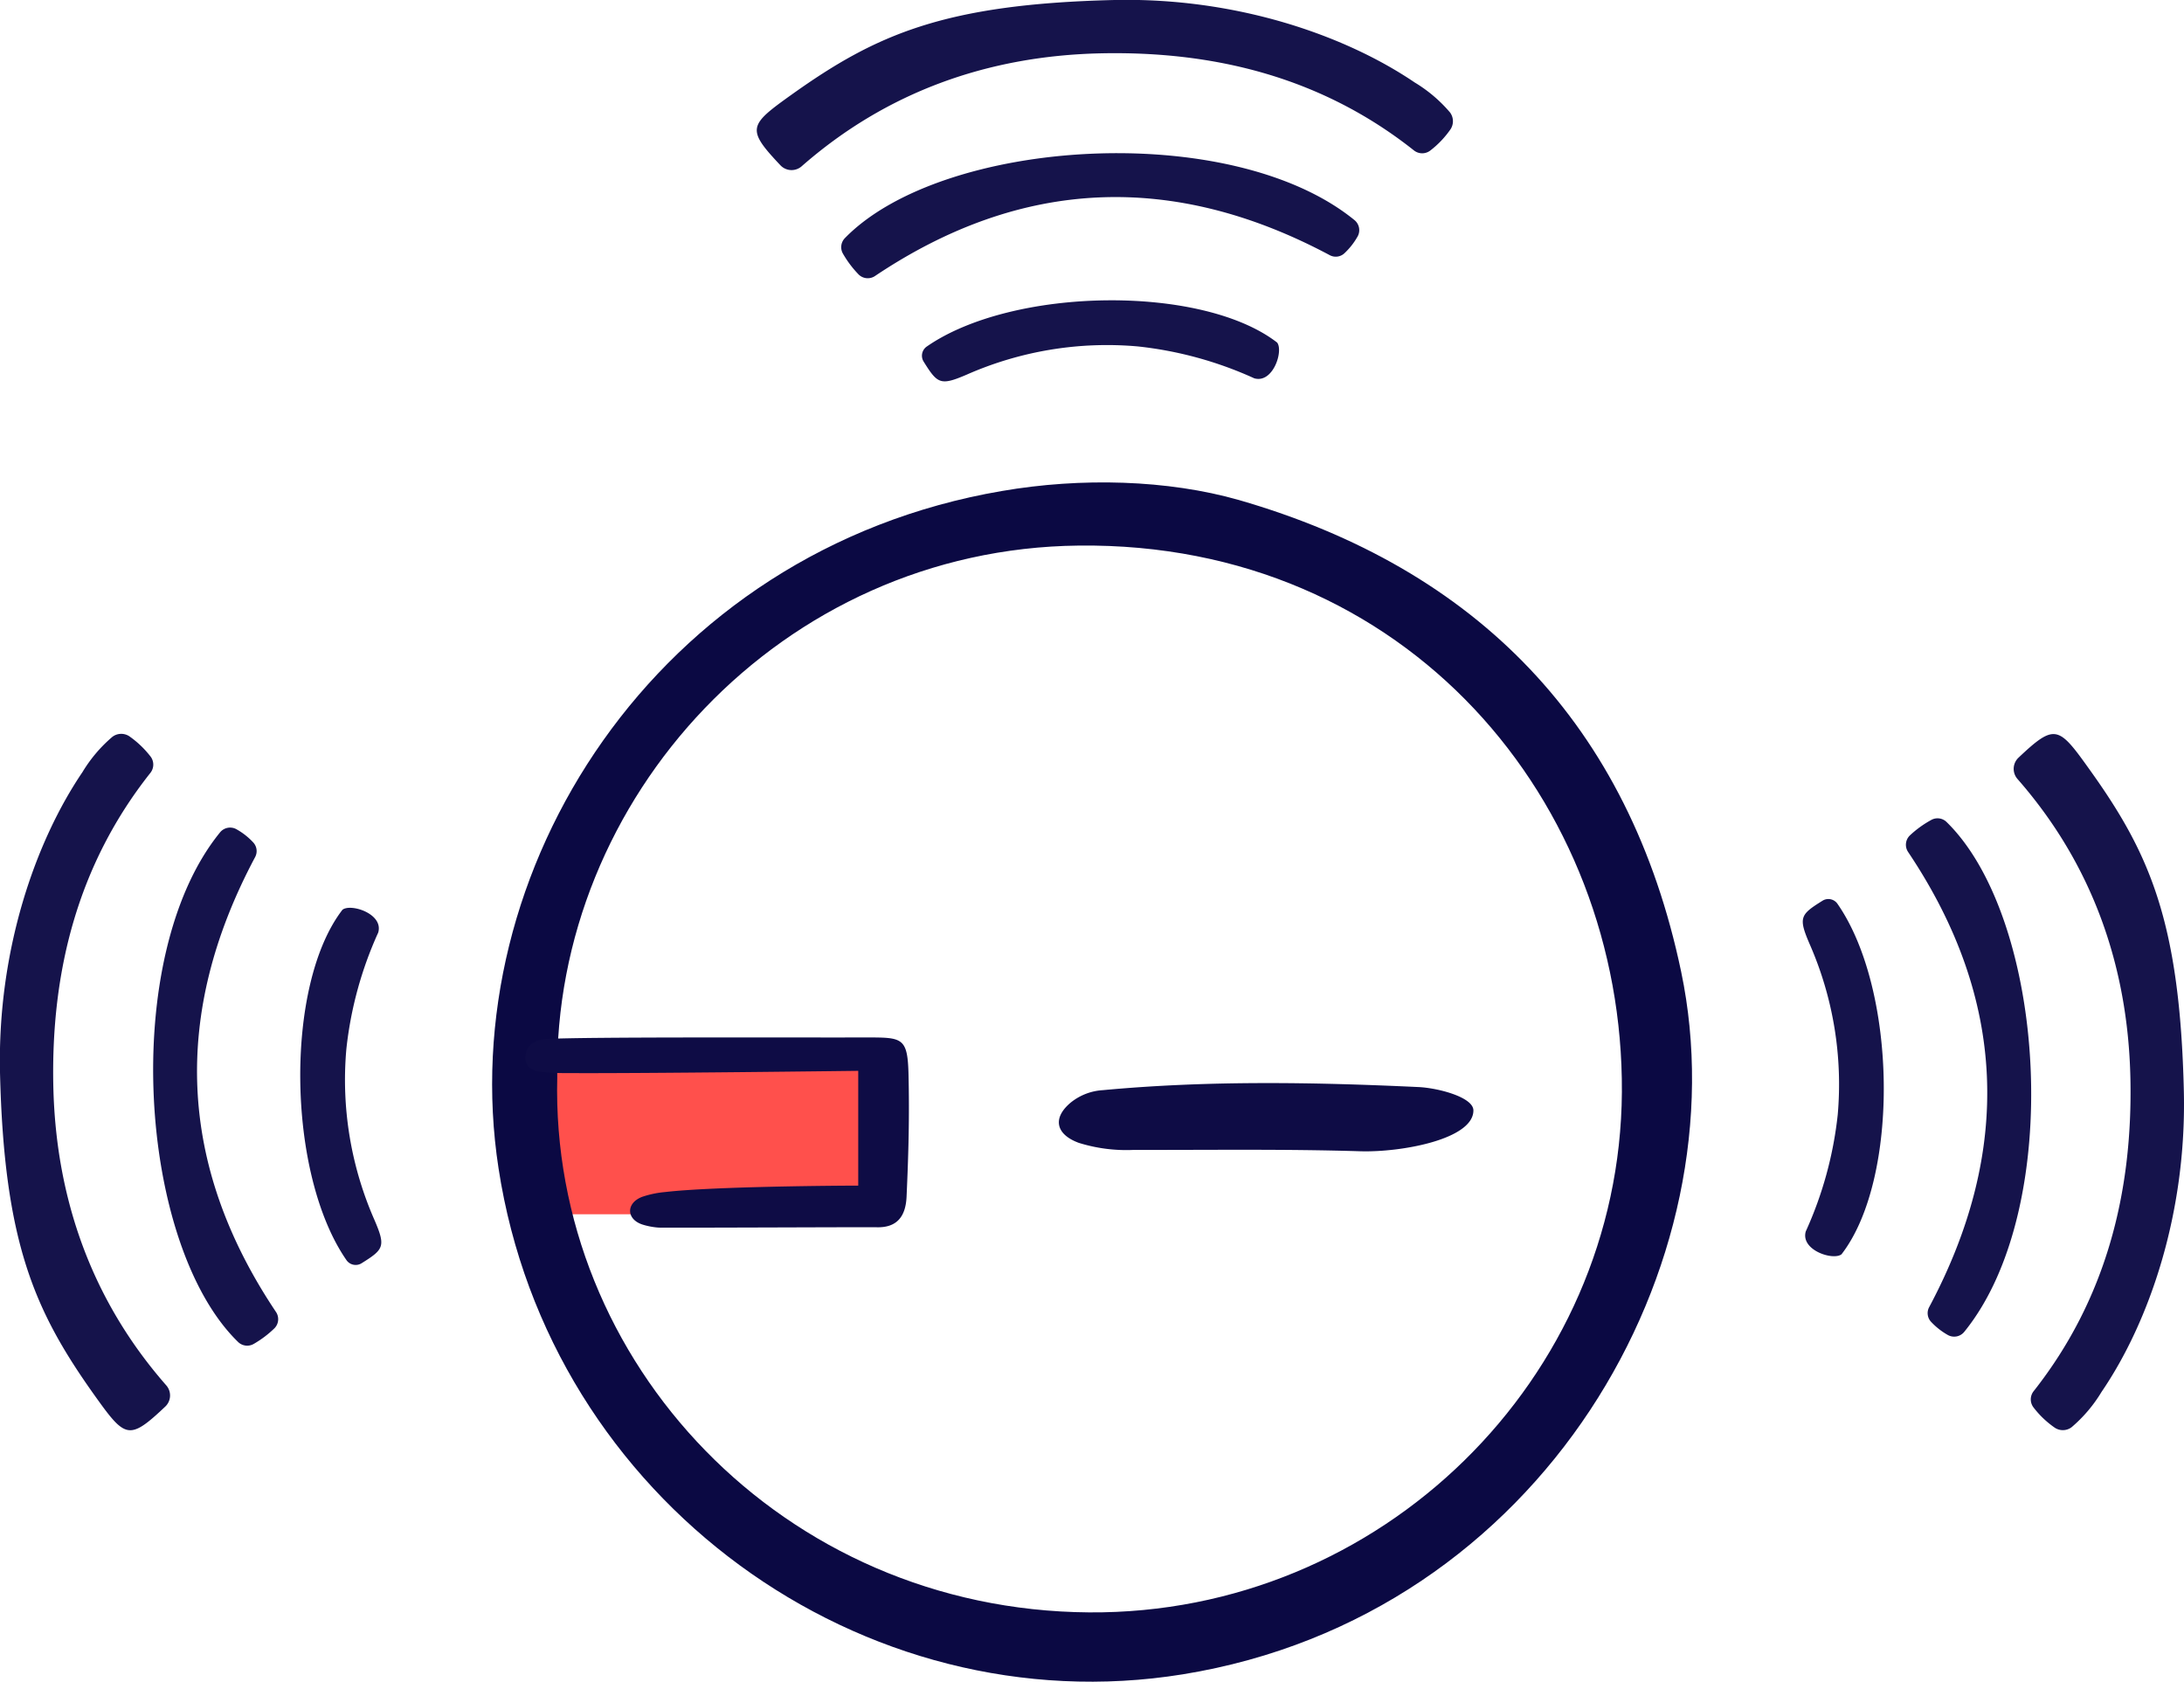
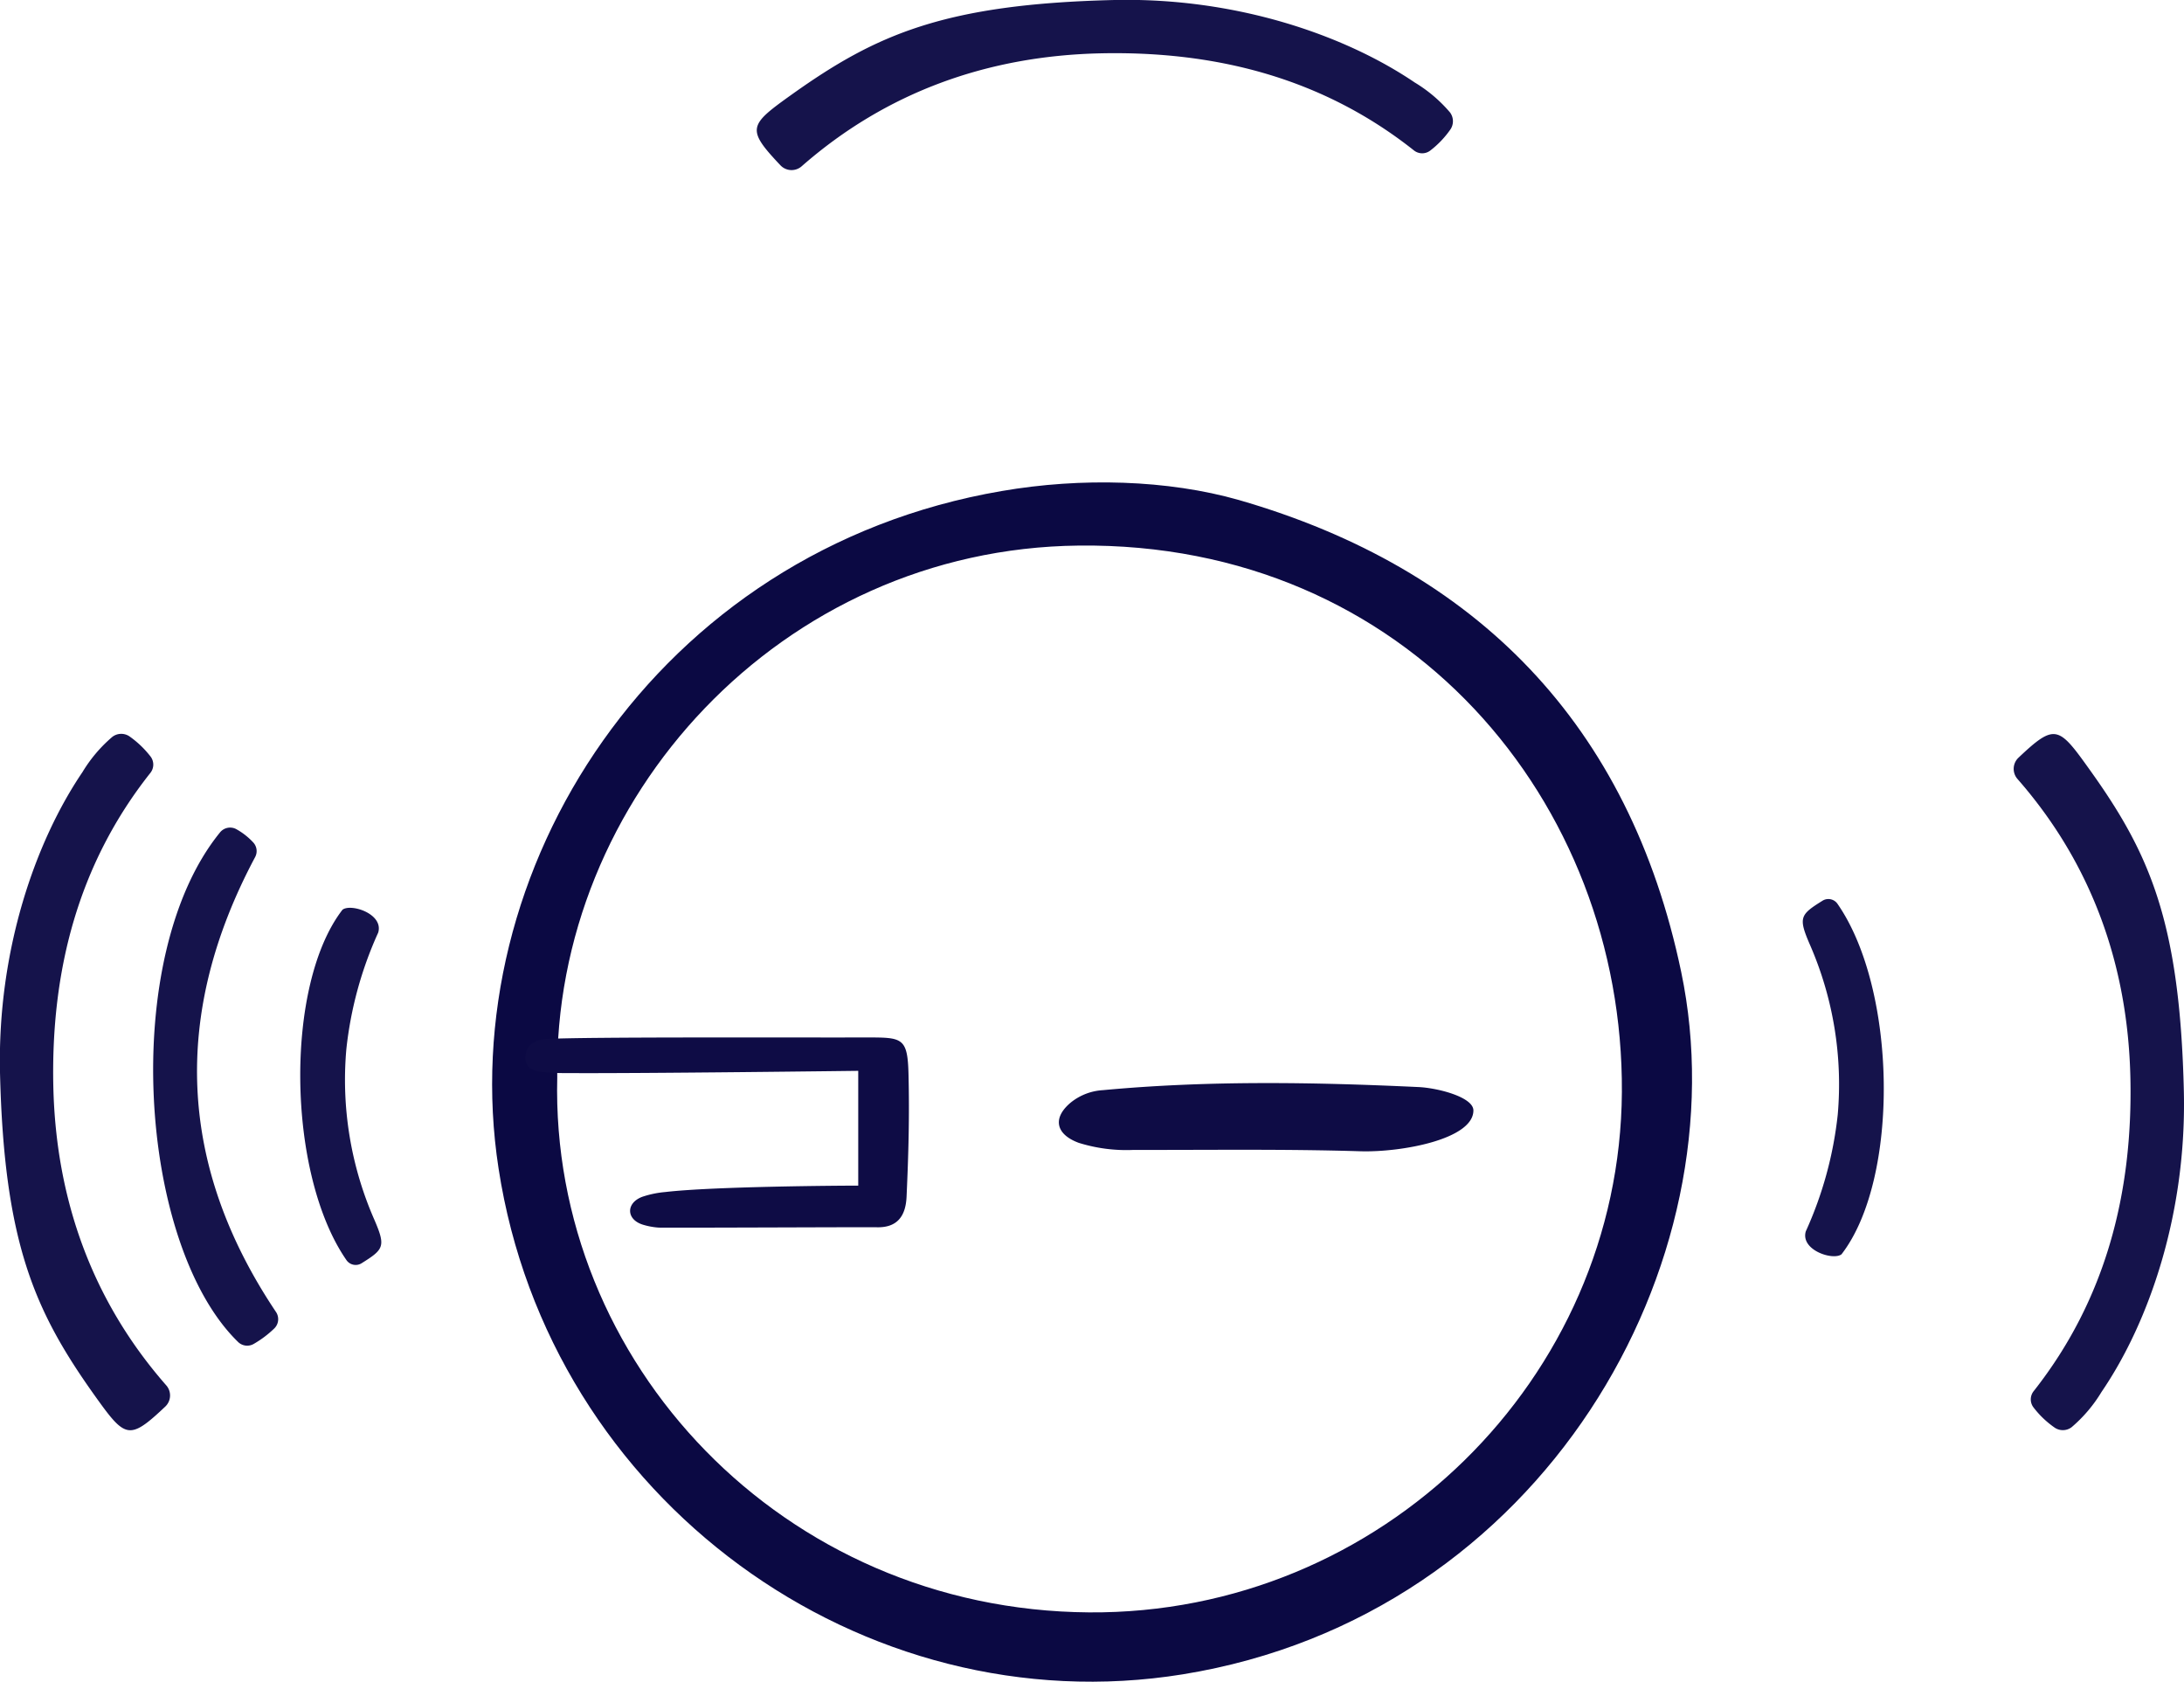
<svg xmlns="http://www.w3.org/2000/svg" viewBox="0 0 309.62 238.36">
  <defs>
    <style>.cls-1{fill:#ff504c;isolation:isolate;}.cls-2{fill:#0b0943;}.cls-3{fill:#0e0c45;}.cls-4{fill:#15134b;}</style>
  </defs>
  <g id="Layer_2" data-name="Layer 2">
    <g id="ARTWORK">
-       <rect class="cls-1" x="74.49" y="149.76" width="50.1" height="22.35" />
      <path class="cls-2" d="M175.63,70.87c33.72,9.73,55.36,31.82,62.7,66.85,8.65,41.23-19.53,91.33-70.65,99.6-45.39,7.33-89.78-24.65-97-71.7C64.17,123.52,92.92,78,142,69.6,153.3,67.65,165.55,68,175.63,70.87ZM79,152.71c-1,40.34,31.94,75.51,75.39,75.83,41.42.3,75.28-33.14,75.54-73.74.25-41.06-30.41-78-77-77.47C110.74,77.78,78.41,113.21,79,152.71Z" />
      <path class="cls-3" d="M93.37,174a10,10,0,0,1-2.22-.41c-2.38-.73-2.44-3.06-.11-3.95a14,14,0,0,1,3.26-.68c6.84-.8,24.94-.91,27.37-.91V151.78s-31,.39-41.28.32c-.92,0-1.85,0-2.77-.09-1.5-.08-3.22-.3-3.13-2.25.07-1.64,1.36-2.4,2.92-2.49,5.44-.32,35.75-.19,45.45-.22,5.1,0,5.82,0,5.94,5.32.14,5.87,0,11.2-.28,17.3-.13,2.61-1.24,4.4-4.33,4.28C123.36,173.92,94.46,174.05,93.37,174Z" />
      <path class="cls-3" d="M192.82,163.18c-10.69-.33-21.41-.17-32.11-.19a22.7,22.7,0,0,1-7.77-1c-3.32-1.22-3.77-3.58-1.06-5.78a8,8,0,0,1,4.46-1.69c14.91-1.39,29.83-1.14,44.76-.44,2.77.13,7.77,1.43,7.78,3.31C208.89,161.49,198.63,163.36,192.82,163.18Z" />
      <path class="cls-4" d="M158,0C175.3-.37,190.69,5,200.56,11.69a20.35,20.35,0,0,1,5,4.24,2.08,2.08,0,0,1,.08,2.39,13.43,13.43,0,0,1-2.85,3,1.88,1.88,0,0,1-2.34,0C187.52,11.07,172.37,7.2,156,7.56c-16,.36-30.36,5.5-42.34,16a2.17,2.17,0,0,1-3-.11c-4.94-5.22-4.51-5.7,1.68-10.12C124.18,4.91,133.87.57,158,0Z" />
-       <path class="cls-4" d="M121.72,38.9A14.85,14.85,0,0,1,119.53,36a1.84,1.84,0,0,1,.26-2.26C133.58,19.6,174.44,16.9,192,31.18a1.84,1.84,0,0,1,.44,2.38,9.87,9.87,0,0,1-1.88,2.37,1.8,1.8,0,0,1-2.06.23c-22.14-11.8-43.65-11-64.51,3A1.84,1.84,0,0,1,121.72,38.9Z" />
-       <path class="cls-4" d="M131.37,49.13c12.19-8.47,39-8.83,49.68-.58.93,1.17-.57,5.85-3.24,5.07a53.56,53.56,0,0,0-16.53-4.52,49.33,49.33,0,0,0-24.23,4c-3.75,1.61-4.14,1.31-6.13-1.88A1.58,1.58,0,0,1,131.37,49.13Z" />
      <path class="cls-4" d="M309.6,154.74c.39,17.29-4.93,32.68-11.67,42.55a20.35,20.35,0,0,1-4.24,5,2.06,2.06,0,0,1-2.38.08,13.25,13.25,0,0,1-3-2.85,1.87,1.87,0,0,1,0-2.34c10.2-12.93,14.07-28.08,13.71-44.42-.36-16-5.5-30.36-16-42.34a2.18,2.18,0,0,1,.11-3c5.22-4.94,5.7-4.51,10.12,1.68C304.71,120.91,309.05,130.6,309.6,154.74Z" />
-       <path class="cls-4" d="M270.72,118.45a14.63,14.63,0,0,1,3-2.19,1.83,1.83,0,0,1,2.25.26c14.1,13.79,16.79,54.65,2.51,72.24a1.84,1.84,0,0,1-2.38.44,9.87,9.87,0,0,1-2.37-1.88,1.8,1.8,0,0,1-.23-2.06c11.8-22.14,11-43.65-3-64.51A1.84,1.84,0,0,1,270.72,118.45Z" />
      <path class="cls-4" d="M260.49,128.1c8.48,12.19,8.83,39,.58,49.68-1.17.93-5.84-.57-5.07-3.24A53.85,53.85,0,0,0,260.53,158a49.45,49.45,0,0,0-4-24.23c-1.61-3.75-1.31-4.14,1.89-6.13A1.57,1.57,0,0,1,260.49,128.1Z" />
      <path class="cls-4" d="M0,152C-.37,134.7,5,119.31,11.69,109.44a20.35,20.35,0,0,1,4.24-5,2.08,2.08,0,0,1,2.39-.09,13.9,13.9,0,0,1,3,2.85,1.89,1.89,0,0,1,0,2.35C11.07,122.48,7.2,137.63,7.56,154c.36,16,5.5,30.37,16,42.35a2.17,2.17,0,0,1-.11,3c-5.22,4.94-5.7,4.51-10.12-1.68C4.91,185.82.57,176.13,0,152Z" />
      <path class="cls-4" d="M38.9,188.28A14.85,14.85,0,0,1,36,190.47a1.85,1.85,0,0,1-2.26-.27C19.6,176.42,16.9,135.55,31.18,118a1.84,1.84,0,0,1,2.38-.44,9.63,9.63,0,0,1,2.37,1.88,1.8,1.8,0,0,1,.23,2.06c-11.8,22.14-11,43.65,3,64.51A1.84,1.84,0,0,1,38.9,188.28Z" />
      <path class="cls-4" d="M49.13,178.63c-8.47-12.2-8.83-39-.58-49.68,1.17-.93,5.85.56,5.07,3.23a53.7,53.7,0,0,0-4.52,16.54,49.33,49.33,0,0,0,4,24.23c1.61,3.75,1.31,4.14-1.88,6.13A1.59,1.59,0,0,1,49.13,178.63Z" />
    </g>
  </g>
</svg>